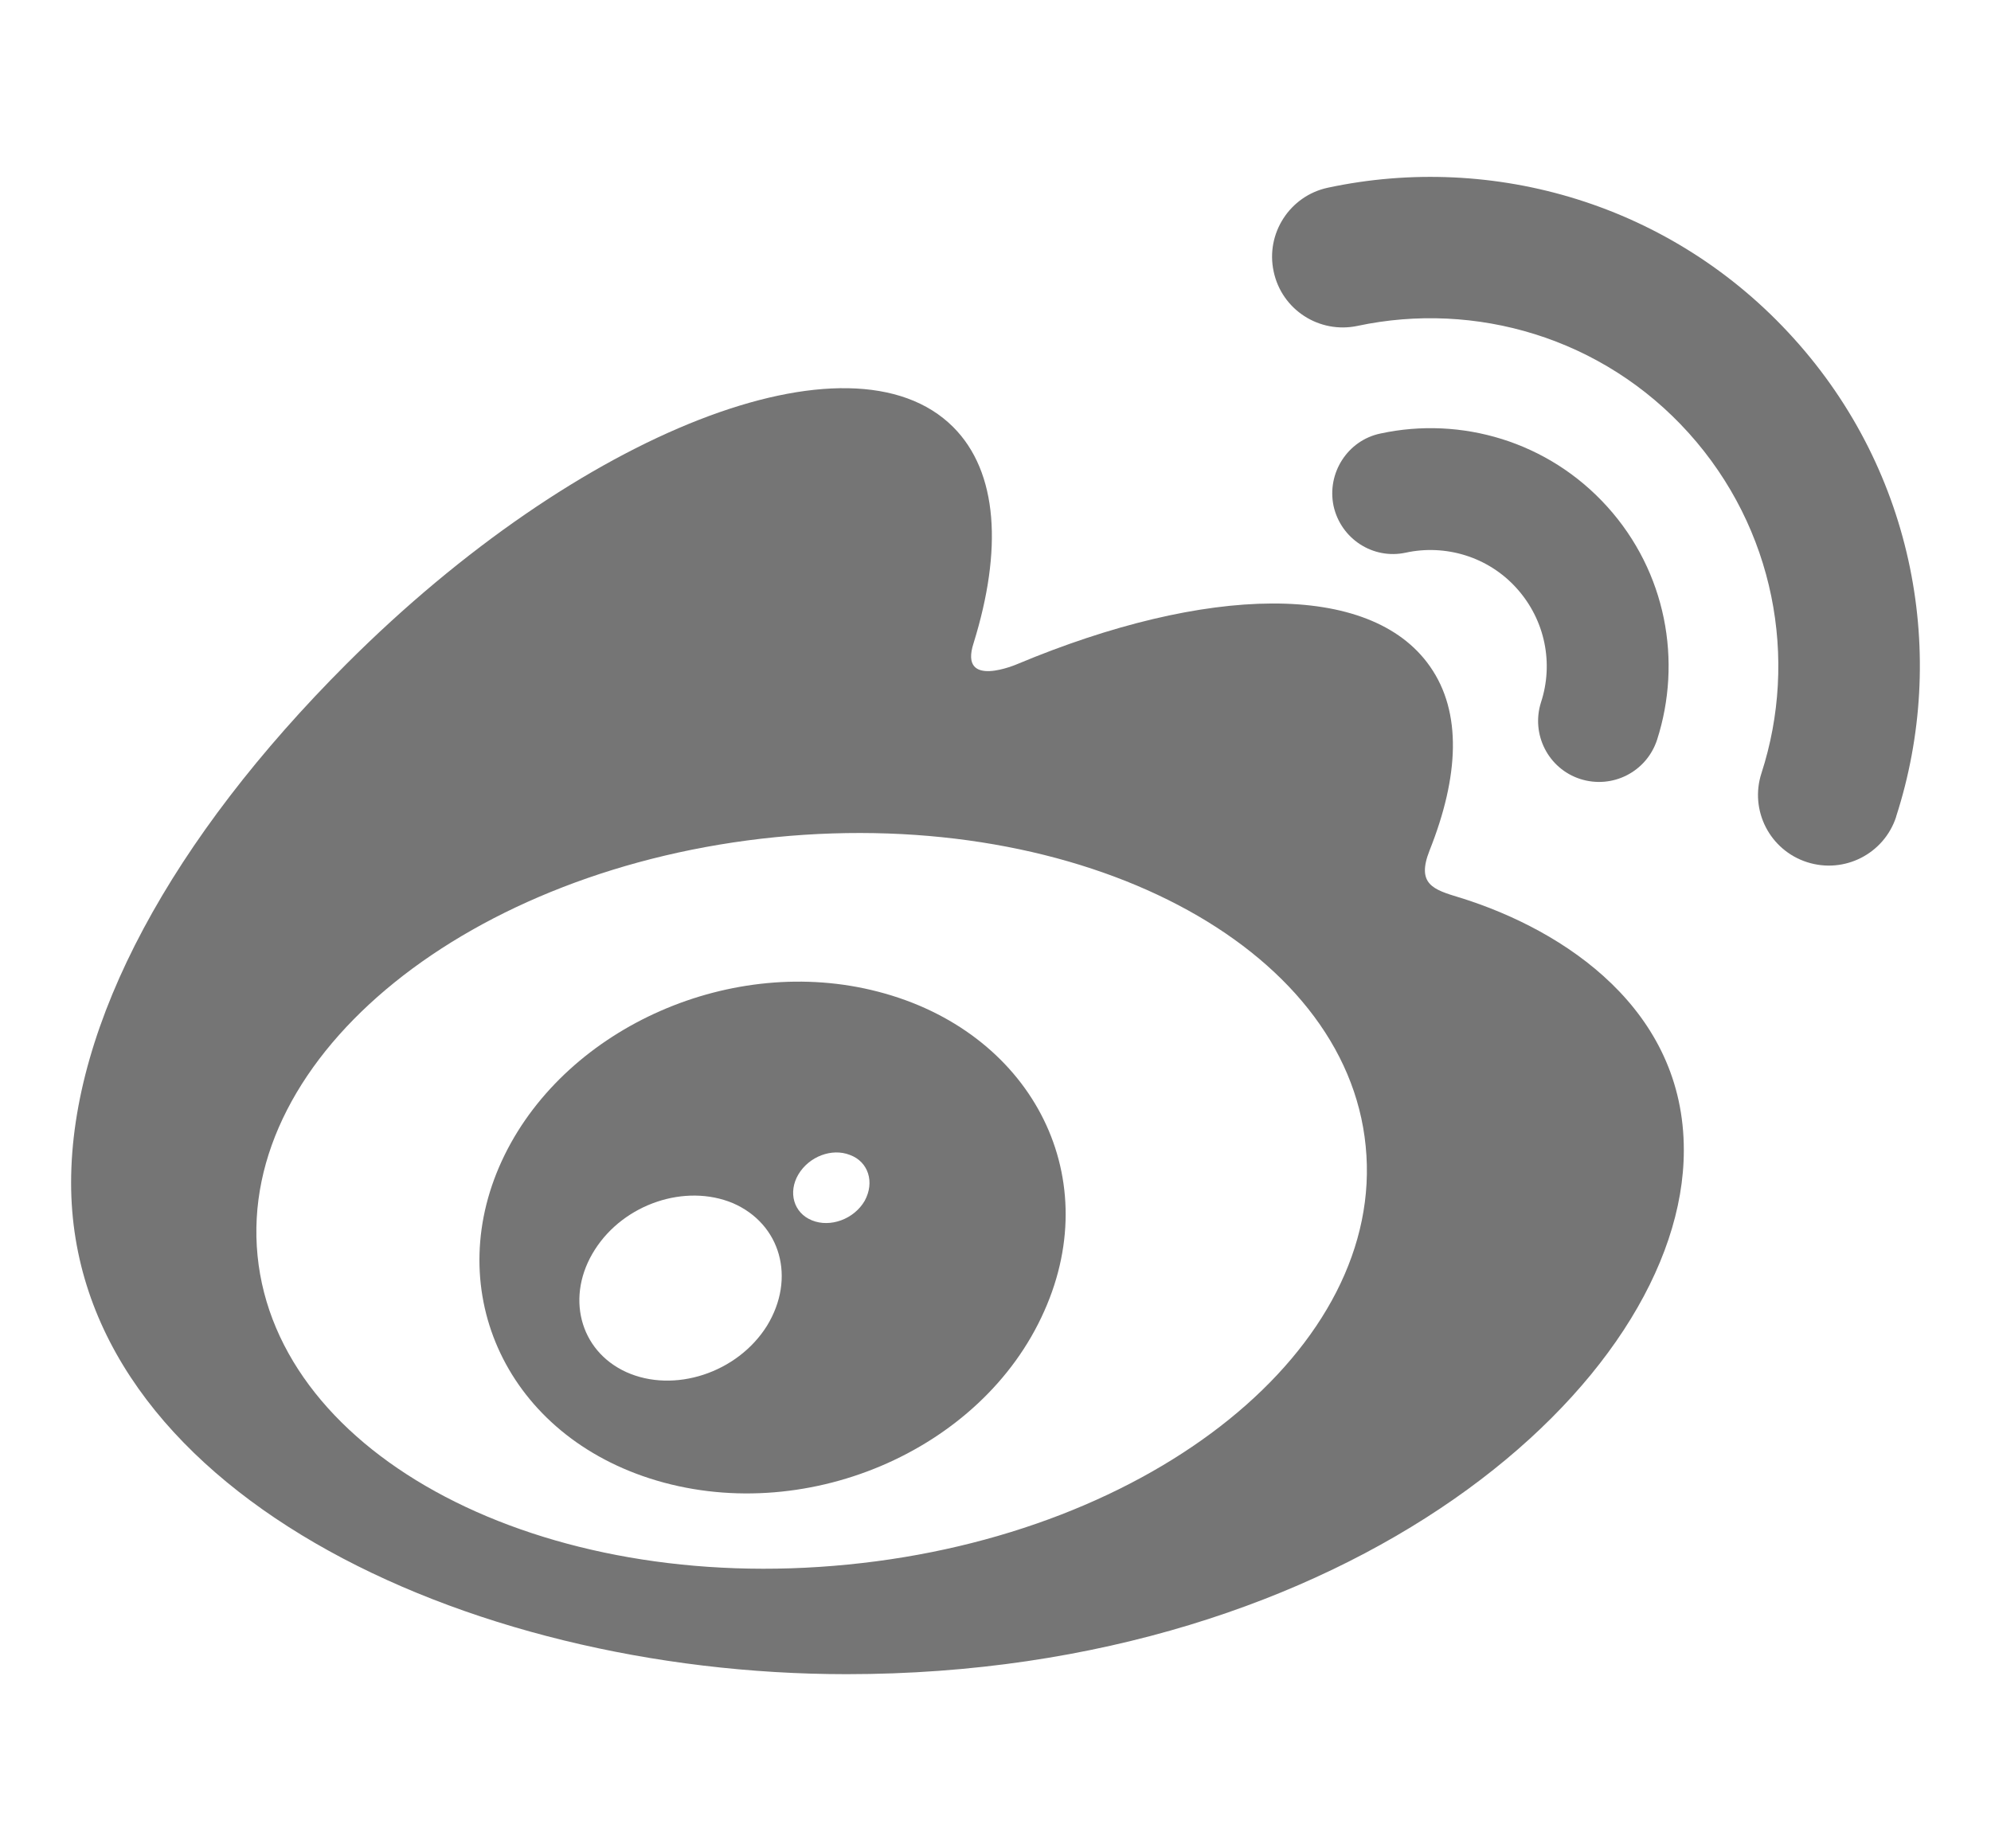
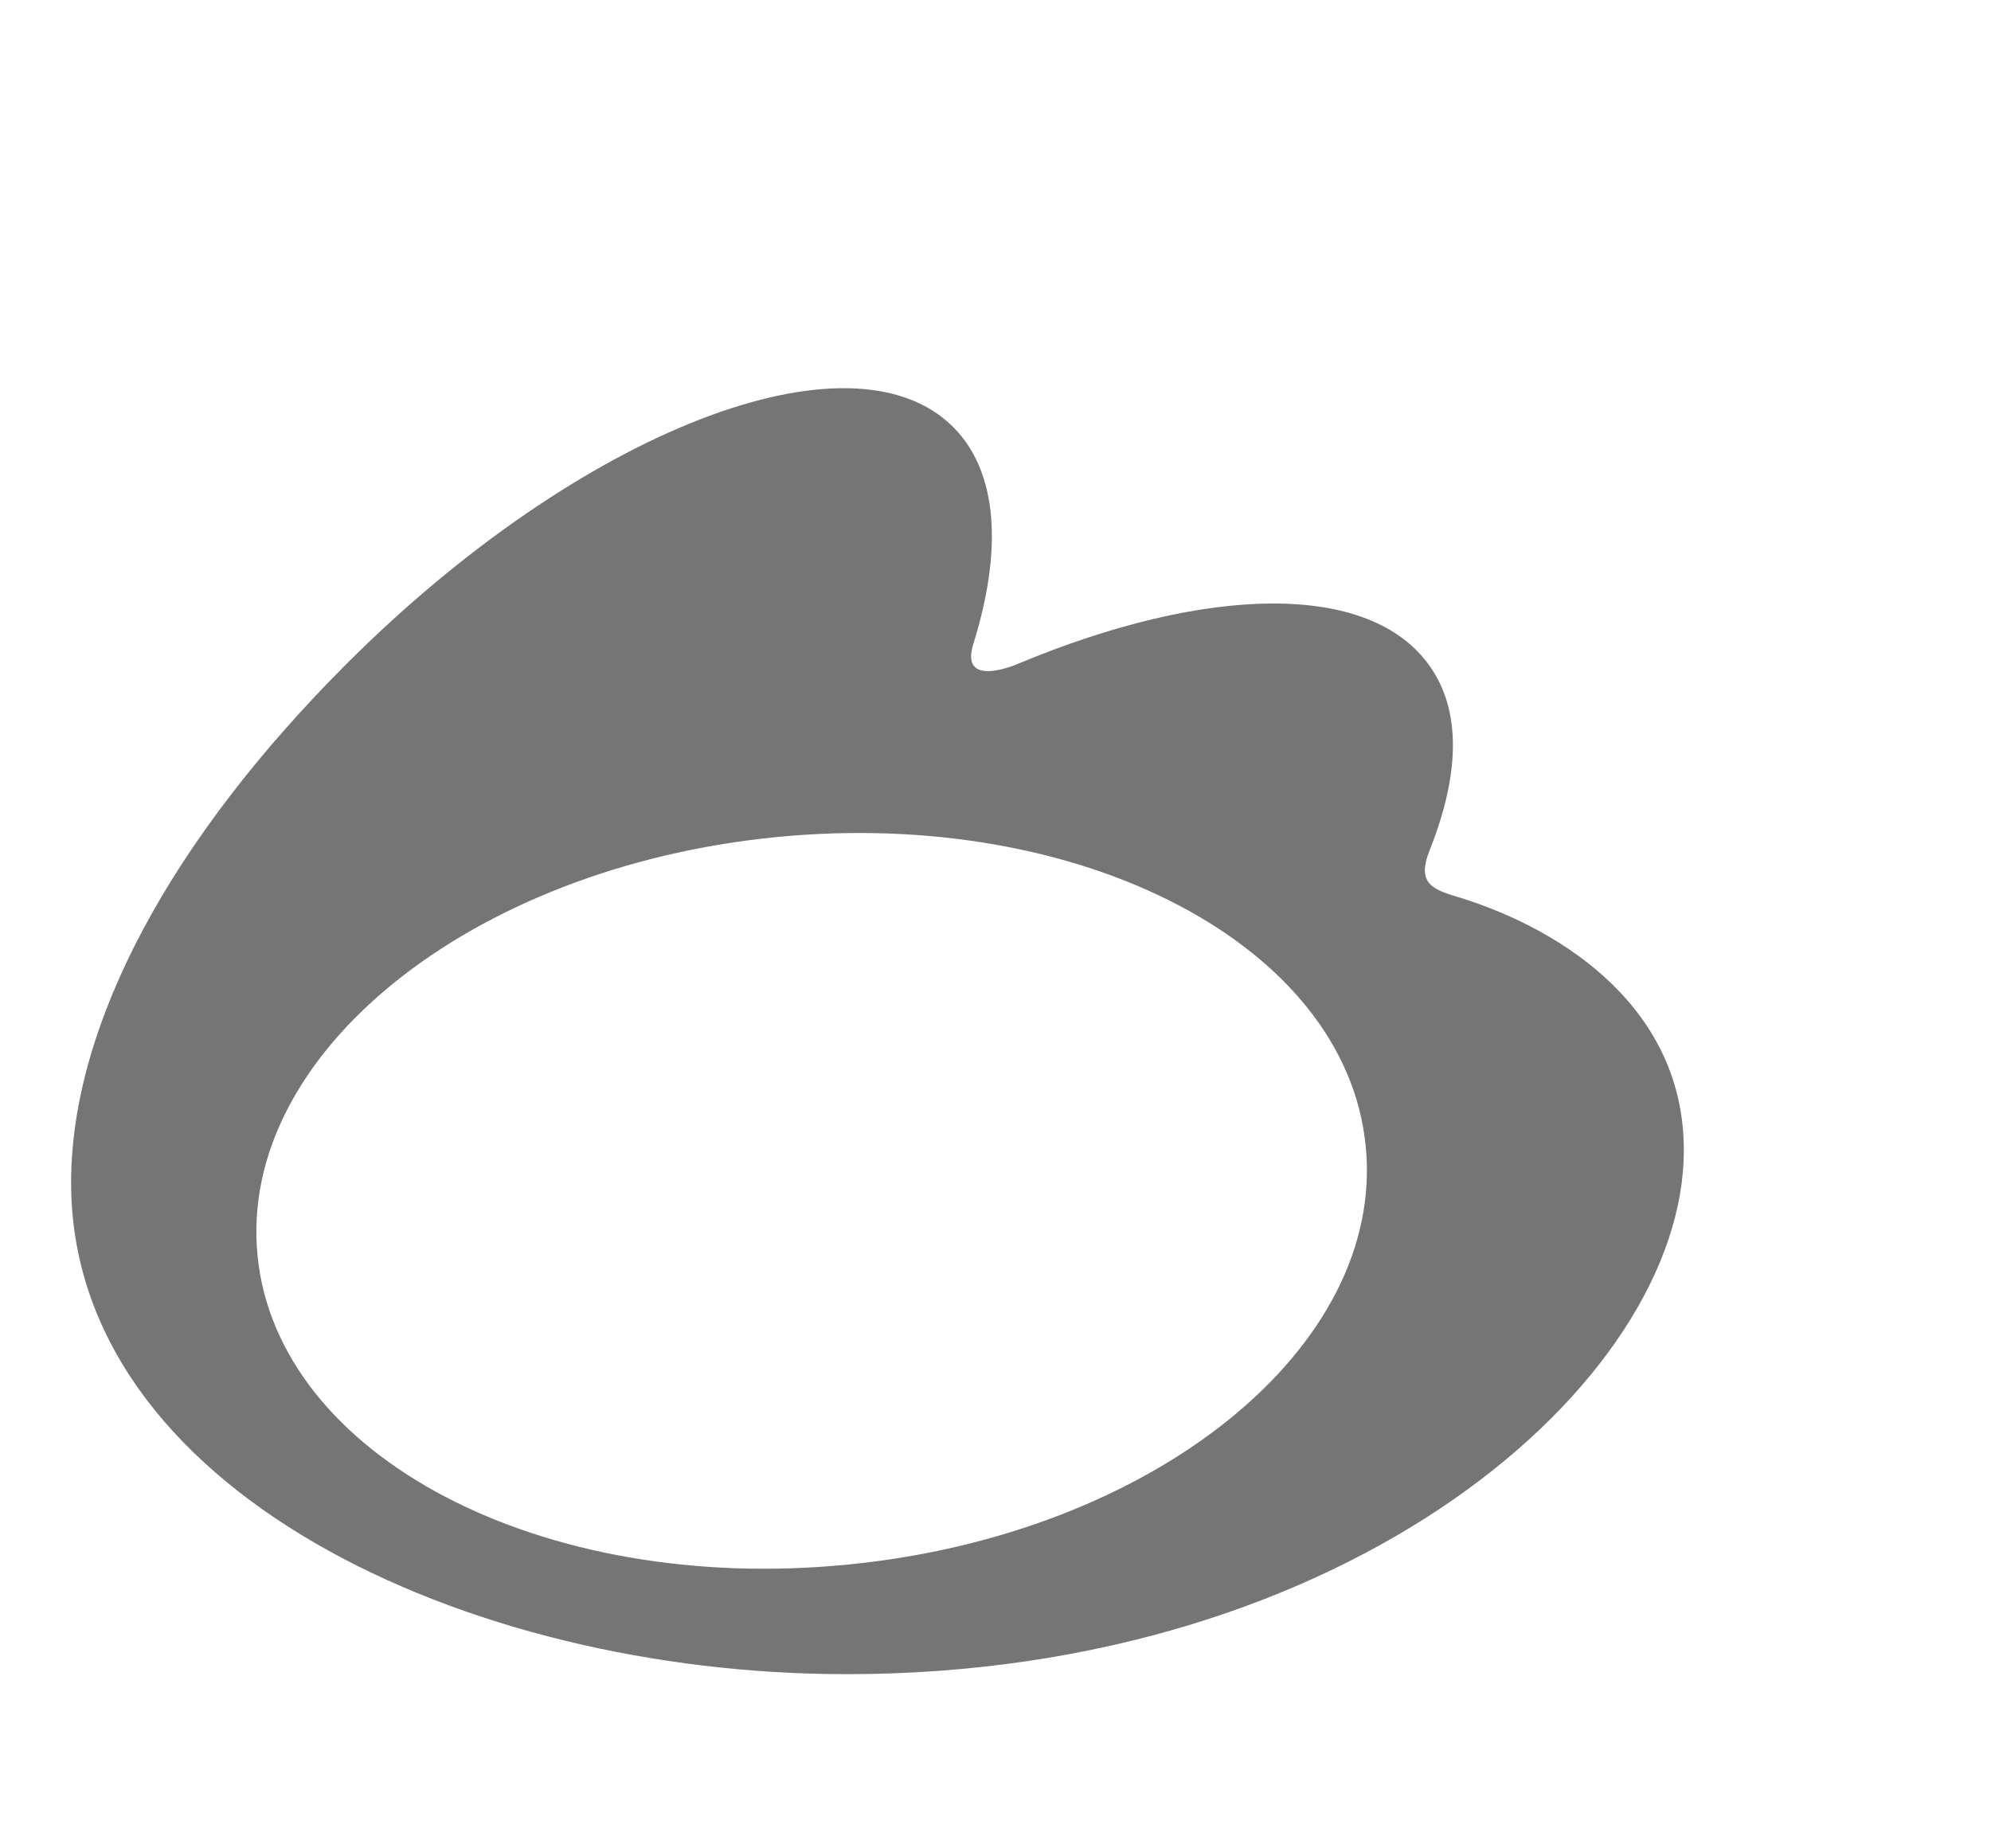
<svg xmlns="http://www.w3.org/2000/svg" width="14" height="13" viewBox="0 0 14 13" fill="none">
  <g id="Graphic Icon/SNS">
    <g id="Union">
-       <path d="M9.338 1.32C10.5 1.072 11.759 1.433 12.613 2.38C13.467 3.325 13.698 4.615 13.333 5.743V5.745C13.248 6.005 12.969 6.148 12.707 6.064C12.445 5.98 12.301 5.7 12.386 5.438C12.646 4.635 12.48 3.718 11.874 3.045C11.268 2.373 10.373 2.116 9.546 2.292C9.277 2.349 9.013 2.179 8.956 1.91C8.898 1.643 9.069 1.377 9.338 1.32Z" fill="#757575" />
-       <path fill-rule="evenodd" clip-rule="evenodd" d="M3.549 8.122C3.994 7.219 5.151 6.708 6.175 6.975C7.236 7.25 7.777 8.249 7.343 9.221C6.904 10.213 5.641 10.744 4.568 10.398C3.535 10.064 3.096 9.042 3.549 8.122ZM5.709 8.583C5.838 8.636 6.005 8.575 6.08 8.446C6.152 8.315 6.106 8.17 5.976 8.123C5.849 8.073 5.689 8.134 5.614 8.26C5.54 8.385 5.58 8.531 5.709 8.583ZM4.403 9.65C4.739 9.802 5.185 9.657 5.393 9.325C5.598 8.99 5.49 8.608 5.153 8.462C4.819 8.323 4.389 8.466 4.183 8.789C3.975 9.114 4.073 9.499 4.403 9.65Z" fill="#757575" />
      <path fill-rule="evenodd" clip-rule="evenodd" d="M10.261 6.312L10.265 6.313C11.011 6.545 11.842 7.105 11.84 8.091C11.84 9.722 9.489 11.775 5.953 11.775C3.257 11.775 0.5 10.468 0.5 8.319C0.5 7.194 1.212 5.894 2.437 4.669C4.075 3.031 5.985 2.285 6.703 3.004C7.019 3.321 7.049 3.869 6.846 4.523C6.739 4.852 7.155 4.67 7.155 4.67C8.479 4.116 9.634 4.084 10.055 4.687C10.281 5.009 10.26 5.46 10.052 5.982C9.958 6.22 10.08 6.257 10.261 6.312ZM1.811 8.832C1.951 10.244 3.809 11.218 5.962 11.004C8.113 10.793 9.745 9.474 9.603 8.061C9.465 6.649 7.607 5.675 5.454 5.888C3.304 6.102 1.671 7.418 1.811 8.832Z" fill="#757575" />
-       <path d="M11.302 3.564C10.886 3.103 10.272 2.927 9.707 3.049C9.476 3.097 9.329 3.327 9.377 3.558C9.428 3.79 9.655 3.937 9.885 3.887C10.161 3.827 10.463 3.913 10.665 4.138C10.868 4.364 10.924 4.67 10.836 4.939C10.764 5.164 10.886 5.406 11.112 5.479C11.338 5.551 11.578 5.429 11.652 5.203C11.829 4.652 11.718 4.025 11.302 3.564Z" fill="#757575" />
    </g>
  </g>
</svg>